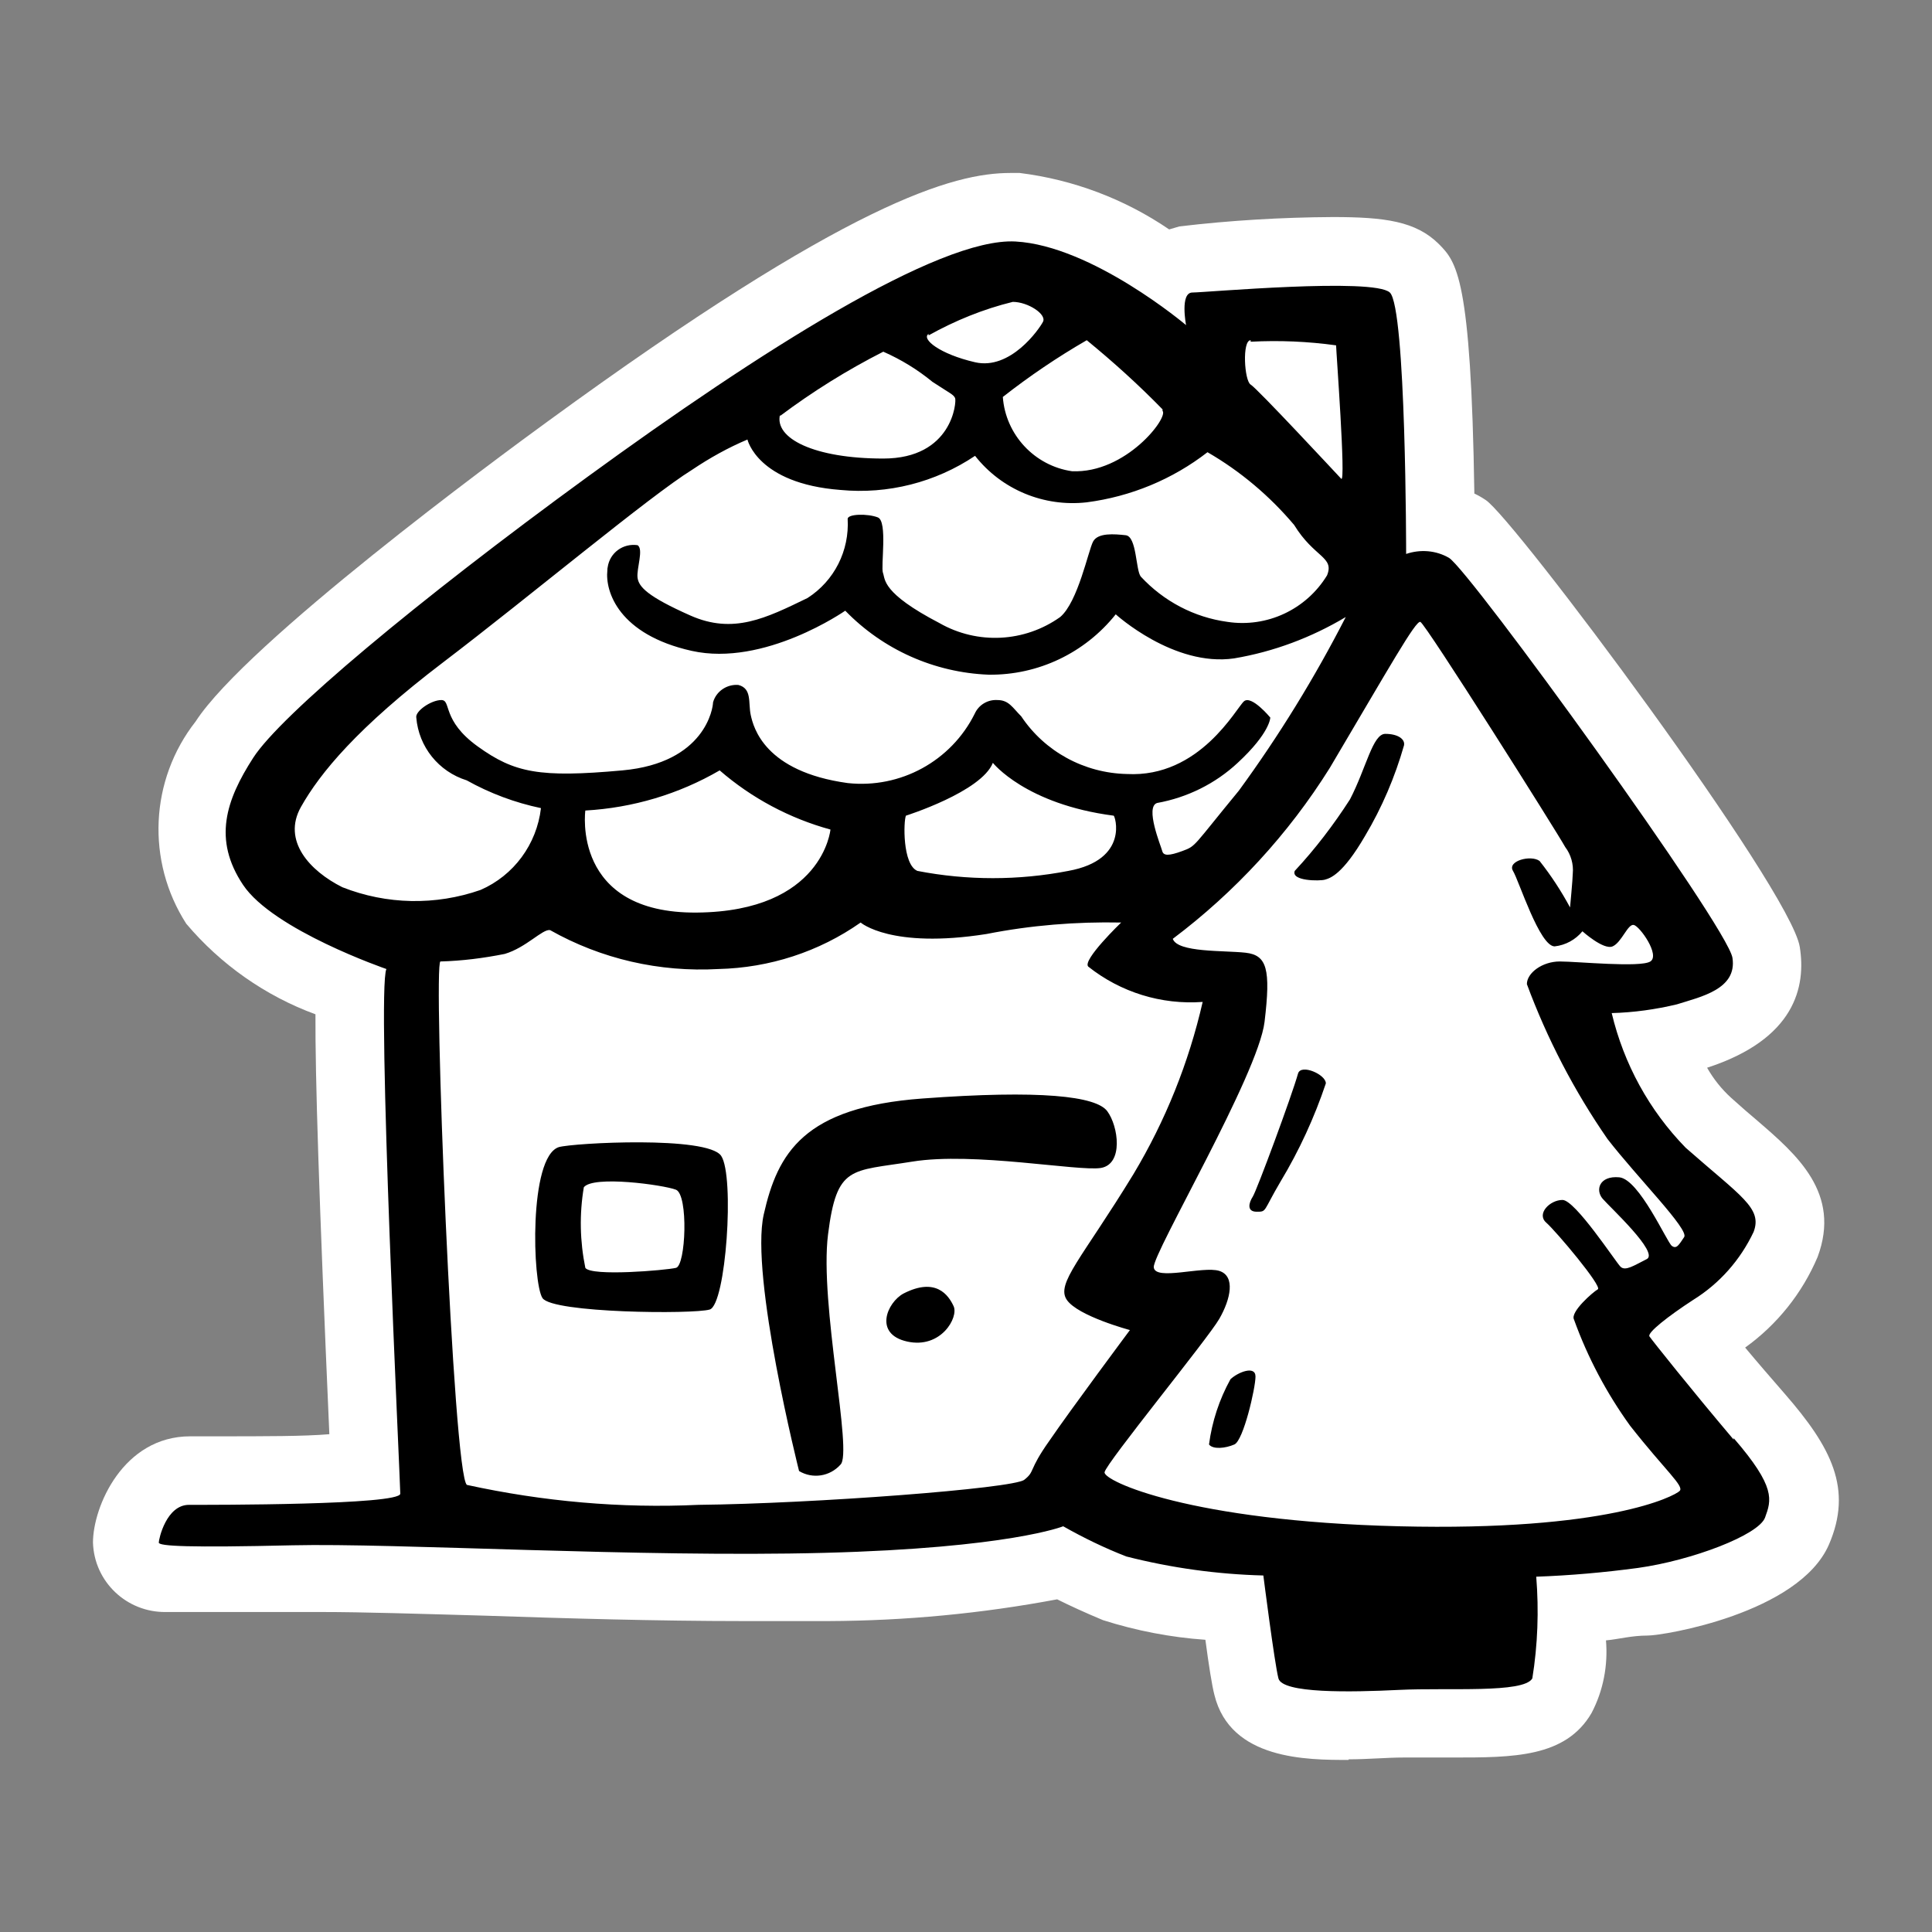
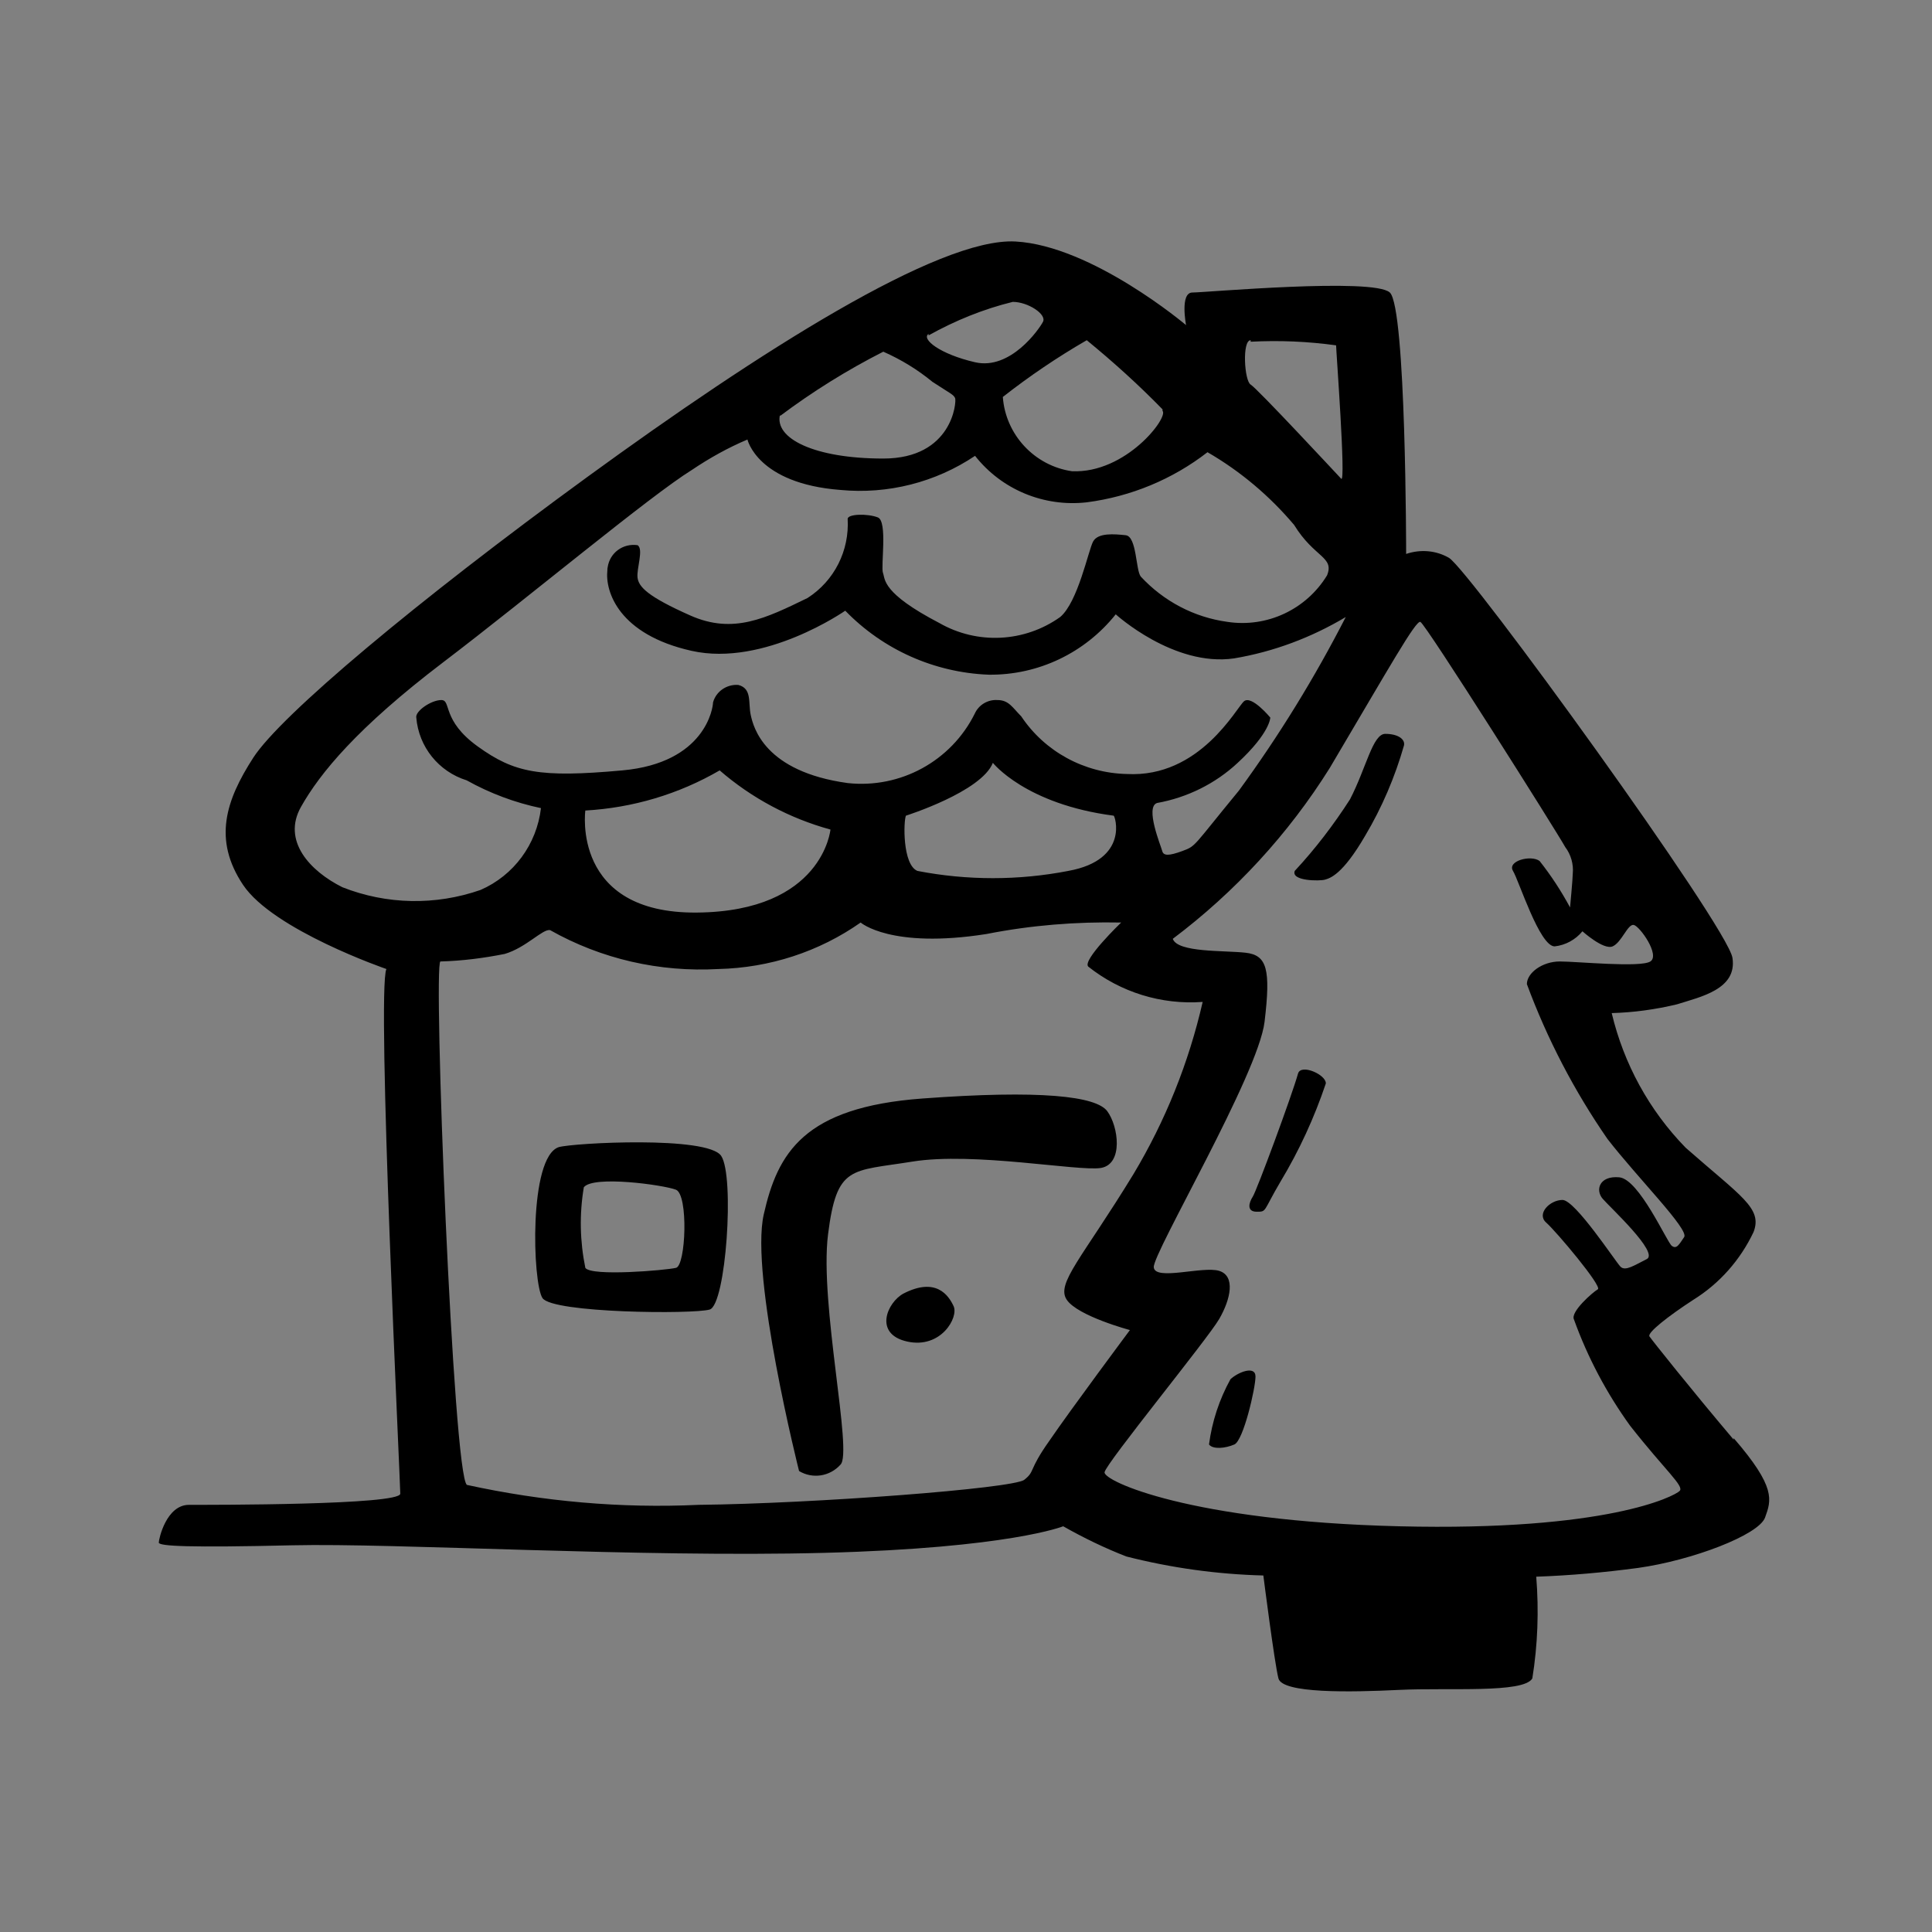
<svg xmlns="http://www.w3.org/2000/svg" version="1.1" id="Layer_1" x="0px" y="0px" viewBox="0 0 64 64" style="enable-background:new 0 0 64 64;" xml:space="preserve">
  <rect x="0" y="0" width="64" height="64" fill="#808080" stroke="none" />
  <g id="home">
-     <path style="fill:#FFFFFF;" d="M44.67,58.3c-1.37,0-3.91,0-4.44-2.15c-0.08-0.3-0.19-1-0.3-1.83c-1.15-0.08-2.29-0.3-3.39-0.65   c-0.6-0.25-1.12-0.49-1.52-0.69c-2.5,0.47-5.03,0.71-7.57,0.72c-0.91,0-1.86,0-2.83,0c-2.87,0-5.91-0.09-8.59-0.18   c-2.14-0.06-4-0.12-5.38-0.12H9.81c-1.25,0-2.18,0-2.86,0s-1.16,0-1.45,0c-1.3,0.02-2.38-1-2.42-2.3c0-1.19,1-3.52,3.22-3.52h0.76   c1.81,0,3,0,3.85-0.07c-0.35-8-0.47-11.88-0.46-13.91c-1.66-0.61-3.14-1.65-4.28-3c-1.33-2.07-1.21-4.76,0.31-6.7   c1.69-2.61,10-8.73,11.65-9.93c10-7.3,13.46-8.24,15.34-8.24h0.31c1.77,0.22,3.47,0.86,4.95,1.87l0.34-0.1   c1.69-0.2,3.38-0.3,5.08-0.31c1.73,0,2.75,0.14,3.51,0.89c0.59,0.6,1.07,1.08,1.18,8.27c0.13,0.06,0.25,0.13,0.37,0.21   c0.9,0.56,10.11,12.89,10.41,14.81c0.21,1.31-0.15,3.05-3.07,4c0.21,0.37,0.48,0.71,0.8,1c0.32,0.29,0.61,0.54,0.86,0.75   c1.31,1.13,2.79,2.4,2,4.52c-0.51,1.2-1.34,2.24-2.4,3c0.4,0.48,0.85,1,1.32,1.54c1.53,1.76,2.26,3.14,1.45,5c-1,2.26-5.46,3-6,3   s-0.95,0.12-1.38,0.16c0.07,0.83-0.09,1.67-0.48,2.41c-0.86,1.47-2.59,1.47-4.59,1.47H47.7c-0.42,0-0.83,0-1.2,0   c-0.56,0-1.2,0.06-1.82,0.06L44.67,58.3z" />
    <path d="M45.89,24.31c-0.42,0-0.63,1.13-1.17,2.17c-0.54,0.84-1.15,1.64-1.83,2.37   c-0.13,0.34,0.83,0.34,1,0.29s0.58-0.16,1.33-1.45c0.56-0.94,0.99-1.95,1.29-3C46.55,24.48,46.3,24.31,45.89,24.31z M43,35.56   c-0.21,0.75-1.37,3.88-1.5,4.08s-0.21,0.5,0.13,0.5s0.2,0,0.79-1c0.62-1.03,1.12-2.12,1.5-3.25C43.93,35.6,43.1,35.23,43,35.56z    M40.76,45.69c-0.37,0.67-0.61,1.4-0.71,2.16c0.13,0.17,0.54,0.13,0.84,0s0.7-1.87,0.7-2.25S41,45.46,40.76,45.69z M57.43,47.69   c-1.43-1.69-2.71-3.3-2.79-3.42s0.62-0.67,1.45-1.21c0.87-0.54,1.56-1.32,2-2.25c0.3-0.79-0.41-1.17-2.25-2.79   c-1.21-1.24-2.05-2.78-2.45-4.46c0.73-0.02,1.45-0.12,2.16-0.29c0.79-0.25,2-0.5,1.84-1.54S48.68,18.89,48,18.48   c-0.43-0.25-0.95-0.29-1.42-0.13c0,0,0-8.16-0.54-8.66s-6.12,0-6.54,0s-0.21,1.08-0.21,1.08S36.18,8.14,33.64,8   s-8.5,3.66-14.17,7.79S9.3,23.69,8.39,25.1s-1.34,2.71-0.34,4.21s4.75,2.79,4.75,2.79c-0.33,0.71,0.46,17,0.46,17.38   s-6.25,0.37-7,0.37s-1,1.13-1,1.25s1,0.17,4.42,0.09s11.5,0.41,17.63,0.25s7.91-0.88,7.91-0.88c0.67,0.38,1.37,0.72,2.09,1   c1.49,0.38,3.01,0.59,4.54,0.63c0,0,0.37,2.91,0.5,3.41s2.37,0.46,4,0.38s4.12,0.12,4.41-0.38c0.18-1.11,0.22-2.25,0.13-3.37   c1.13-0.04,2.25-0.14,3.37-0.29c1.79-0.25,4-1.09,4.21-1.67s0.37-1-1.04-2.63V47.69z M41.43,11.32c0.95-0.05,1.89-0.01,2.83,0.12   c0,0.17,0.33,4.59,0.17,4.42s-2.79-3-3-3.12s-0.29-1.47,0-1.47V11.32z M38.51,13.61c0.21,0.21-1.21,2.08-3,2   c-1.24-0.18-2.2-1.21-2.29-2.46c0.88-0.69,1.81-1.32,2.78-1.88c0.88,0.72,1.72,1.48,2.51,2.29L38.51,13.61z M30.76,11.11   c0.88-0.49,1.81-0.87,2.79-1.11c0.5,0,1.13,0.41,1,0.66S33.47,12.27,32.3,12s-1.79-0.77-1.54-0.94L30.76,11.11z M25.84,13.78   c1.08-0.81,2.22-1.52,3.42-2.13c0.59,0.26,1.13,0.59,1.63,1c0.58,0.38,0.7,0.42,0.75,0.54s-0.09,2-2.38,2s-3.62-0.67-3.42-1.46   L25.84,13.78z M11.34,29.39c-1.08-0.54-2-1.54-1.37-2.66s1.87-2.63,4.71-4.79s6.83-5.5,8.25-6.38c0.58-0.39,1.19-0.73,1.83-1   c0,0,0.33,1.46,3.08,1.67c1.57,0.15,3.15-0.25,4.46-1.13c0.88,1.12,2.28,1.7,3.7,1.54c1.46-0.19,2.84-0.76,4-1.66   c1.09,0.63,2.06,1.45,2.87,2.41c0.67,1.09,1.34,1.05,1.09,1.67c-0.69,1.13-1.99,1.74-3.3,1.54c-1.1-0.15-2.11-0.68-2.87-1.5   c-0.17-0.21-0.13-1.33-0.5-1.37s-0.92-0.09-1.08,0.21s-0.5,2-1.09,2.5c-1.18,0.84-2.74,0.92-4,0.2c-1.92-1-1.79-1.45-1.87-1.66   s0.16-1.71-0.17-1.84s-1-0.12-1,0.05c0.06,1.05-0.44,2.05-1.33,2.62c-1.38,0.67-2.46,1.21-3.88,0.58s-1.71-0.95-1.75-1.25   s0.21-0.95,0-1.08c-0.48-0.07-0.92,0.25-0.99,0.73c-0.01,0.03-0.01,0.07-0.01,0.1c-0.08,0.71,0.38,2.13,2.79,2.67   S28,20.23,28,20.23c1.25,1.29,2.95,2.05,4.75,2.12c1.64,0.02,3.19-0.72,4.21-2c0,0,1.92,1.75,3.92,1.46   c1.31-0.22,2.56-0.69,3.7-1.37c-1.03,2.01-2.21,3.93-3.54,5.75c-1.54,1.87-1.41,1.83-1.87,2s-0.63,0.16-0.67,0   s-0.58-1.46-0.17-1.59c1-0.18,1.93-0.64,2.67-1.33c1.08-1,1.08-1.5,1.08-1.5s-0.62-0.75-0.87-0.54s-1.46,2.54-3.88,2.41   c-1.41-0.03-2.72-0.74-3.5-1.91c-0.29-0.29-0.41-0.54-0.79-0.54c-0.32-0.02-0.62,0.16-0.75,0.45c-0.78,1.57-2.46,2.49-4.21,2.3   c-2.75-0.38-3.12-1.84-3.21-2.25s0.05-0.88-0.41-1c-0.38-0.03-0.74,0.21-0.84,0.58c0,0.17-0.25,2-3,2.25s-3.58,0.08-4.79-0.79   s-0.87-1.54-1.21-1.54s-0.87,0.37-0.83,0.58c0.08,0.97,0.74,1.79,1.67,2.08c0.77,0.43,1.6,0.74,2.46,0.92   c-0.14,1.2-0.9,2.23-2,2.71C14.43,30,12.81,29.97,11.34,29.39z M35.39,28.85c-1.65,0.32-3.35,0.32-5,0   c-0.5-0.21-0.46-1.66-0.38-1.83c0,0,2.5-0.79,2.88-1.75c0,0,1.08,1.37,4,1.75C36.93,27,37.43,28.48,35.39,28.85z M27.51,27.48   c0,0-0.25,2.71-4.42,2.75s-3.7-3.38-3.7-3.38c1.57-0.09,3.09-0.54,4.45-1.33C24.9,26.44,26.16,27.11,27.51,27.48z M34.76,47.73   c-0.71,1-0.46,1-0.83,1.29s-7,0.79-10.79,0.83c-2.57,0.12-5.15-0.11-7.67-0.66c-0.46-0.24-1.13-17.3-0.88-17.34   c0.72-0.02,1.43-0.11,2.13-0.25c0.71-0.21,1.25-0.83,1.5-0.79c1.7,0.96,3.63,1.4,5.58,1.29c1.69-0.04,3.33-0.57,4.71-1.54   c0,0,1,0.88,4.17,0.38c1.47-0.29,2.96-0.41,4.46-0.38c0,0-1.3,1.25-1.09,1.46c1.07,0.85,2.42,1.27,3.79,1.17   c-0.46,2.01-1.23,3.93-2.29,5.7c-1.71,2.8-2.58,3.63-2.21,4.17s2.09,1,2.09,1S35.47,46.69,34.76,47.73z M55.64,49.39   c-0.17,0.17-2.38,1.34-9.3,1.17s-9.79-1.5-9.75-1.79s3.42-4.42,3.8-5.08s0.54-1.42,0-1.59s-2.13,0.34-2.17-0.12   s3.46-6.38,3.67-8.13s0.08-2.21-0.63-2.29s-2.25,0-2.41-0.46c2.06-1.55,3.83-3.47,5.2-5.66c2-3.38,2.84-4.88,3-4.84   s4.55,7,4.8,7.46c0.19,0.25,0.28,0.57,0.25,0.88c0,0.16-0.09,1.12-0.09,1.12C51.72,29.52,51.38,29,51,28.52   c-0.29-0.21-1.08,0-0.88,0.33s0.88,2.5,1.38,2.5c0.36-0.04,0.69-0.22,0.92-0.5c0,0,0.7,0.63,1,0.5s0.5-0.75,0.7-0.71   s0.88,1,0.55,1.21c-0.33,0.21-2.42,0-3,0s-1.09,0.38-1.09,0.75c0.67,1.81,1.57,3.54,2.67,5.13c1,1.29,2.71,3,2.54,3.25   s-0.25,0.41-0.41,0.29S54.3,39.06,53.64,39s-0.8,0.42-0.55,0.71s1.88,1.79,1.46,2s-0.71,0.41-0.87,0.25s-1.5-2.21-1.92-2.21   s-0.87,0.46-0.54,0.75s1.87,2.12,1.71,2.21s-0.92,0.75-0.79,1c0.45,1.25,1.08,2.44,1.86,3.52C55.18,48.73,55.8,49.23,55.64,49.39z    M36.47,38.69c0.75-0.13,0.58-1.38,0.21-1.88s-2.21-0.71-6.13-0.42s-4.79,1.8-5.25,3.84s1.17,8.5,1.17,8.5   c0.45,0.27,1.02,0.18,1.37-0.21c0.42-0.38-0.7-5.33-0.41-7.63s0.75-2.08,2.79-2.41S35.72,38.81,36.47,38.69z M29.93,42.85   c-0.54,0.29-1,1.34,0.12,1.59s1.71-0.8,1.54-1.17S31,42.3,29.93,42.85z M18.51,38c-1,0.33-0.87,4.5-0.54,5s5,0.54,5.54,0.38   s0.83-4.42,0.38-5.09S19,37.86,18.51,38z M22.39,42c-0.34,0.08-2.8,0.29-3,0c-0.18-0.88-0.2-1.78-0.05-2.67   c0.31-0.4,2.63-0.08,3.05,0.08S22.72,41.94,22.39,42z" />
  </g>
</svg>